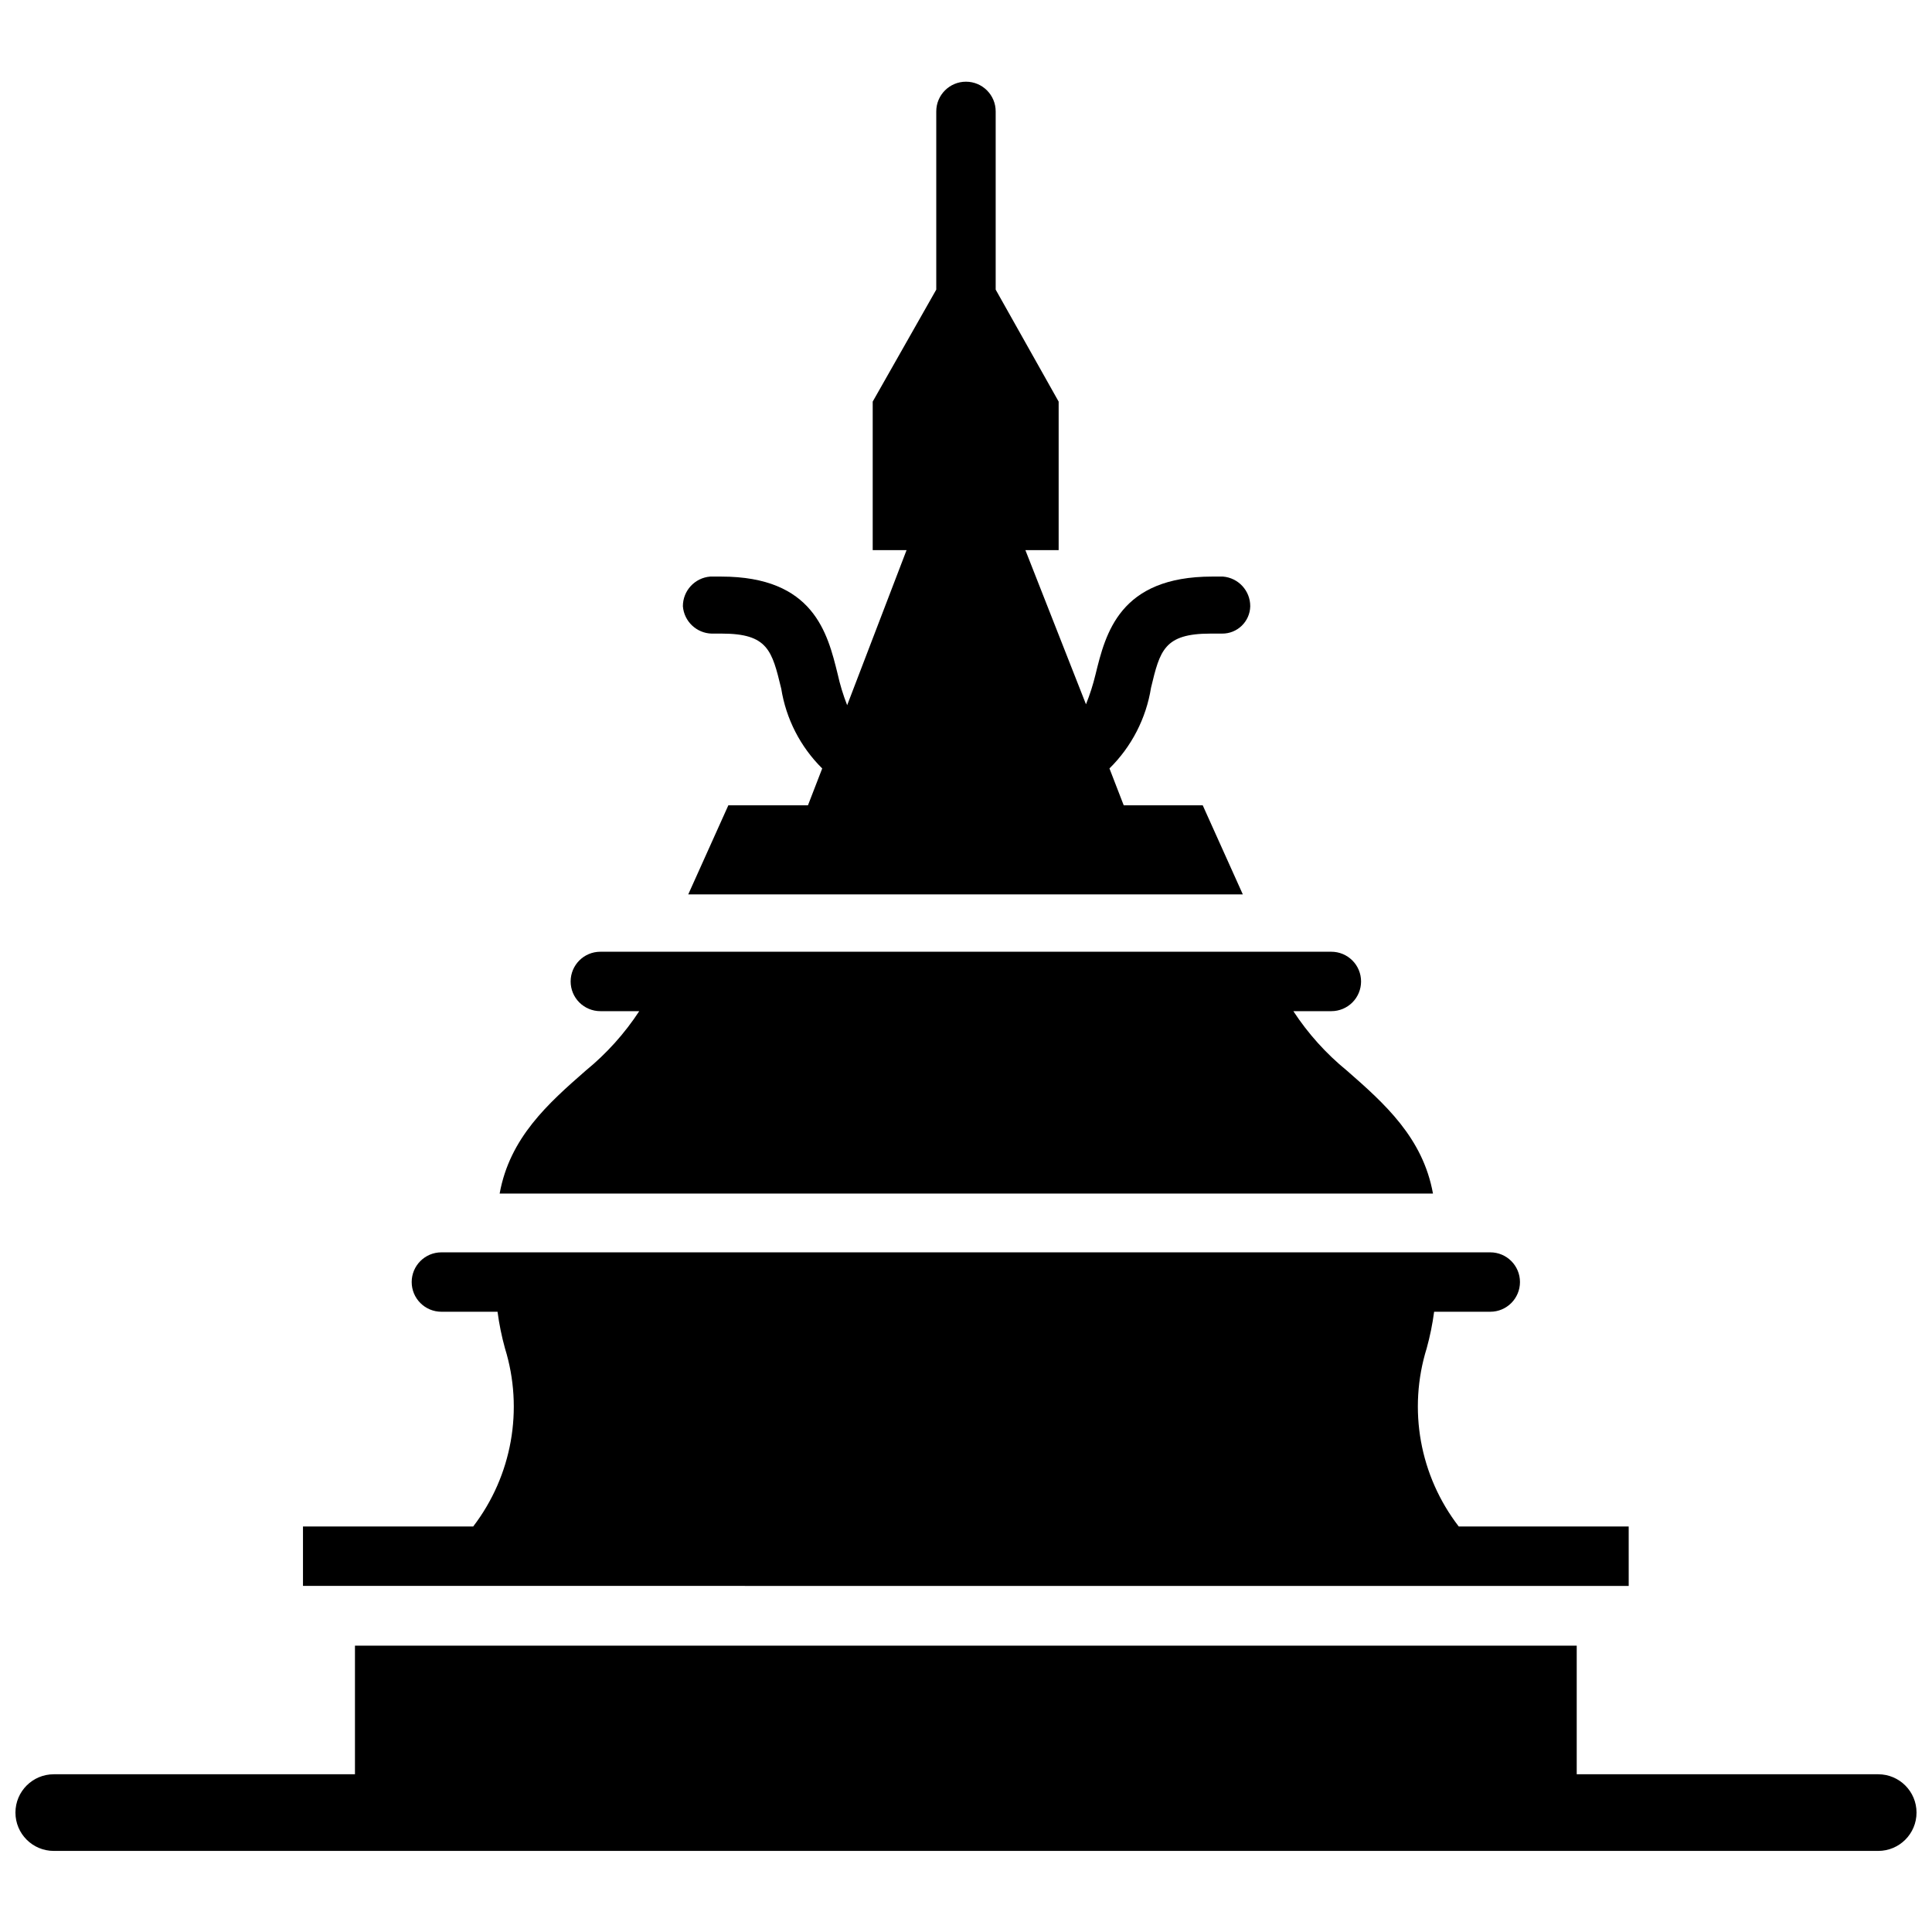
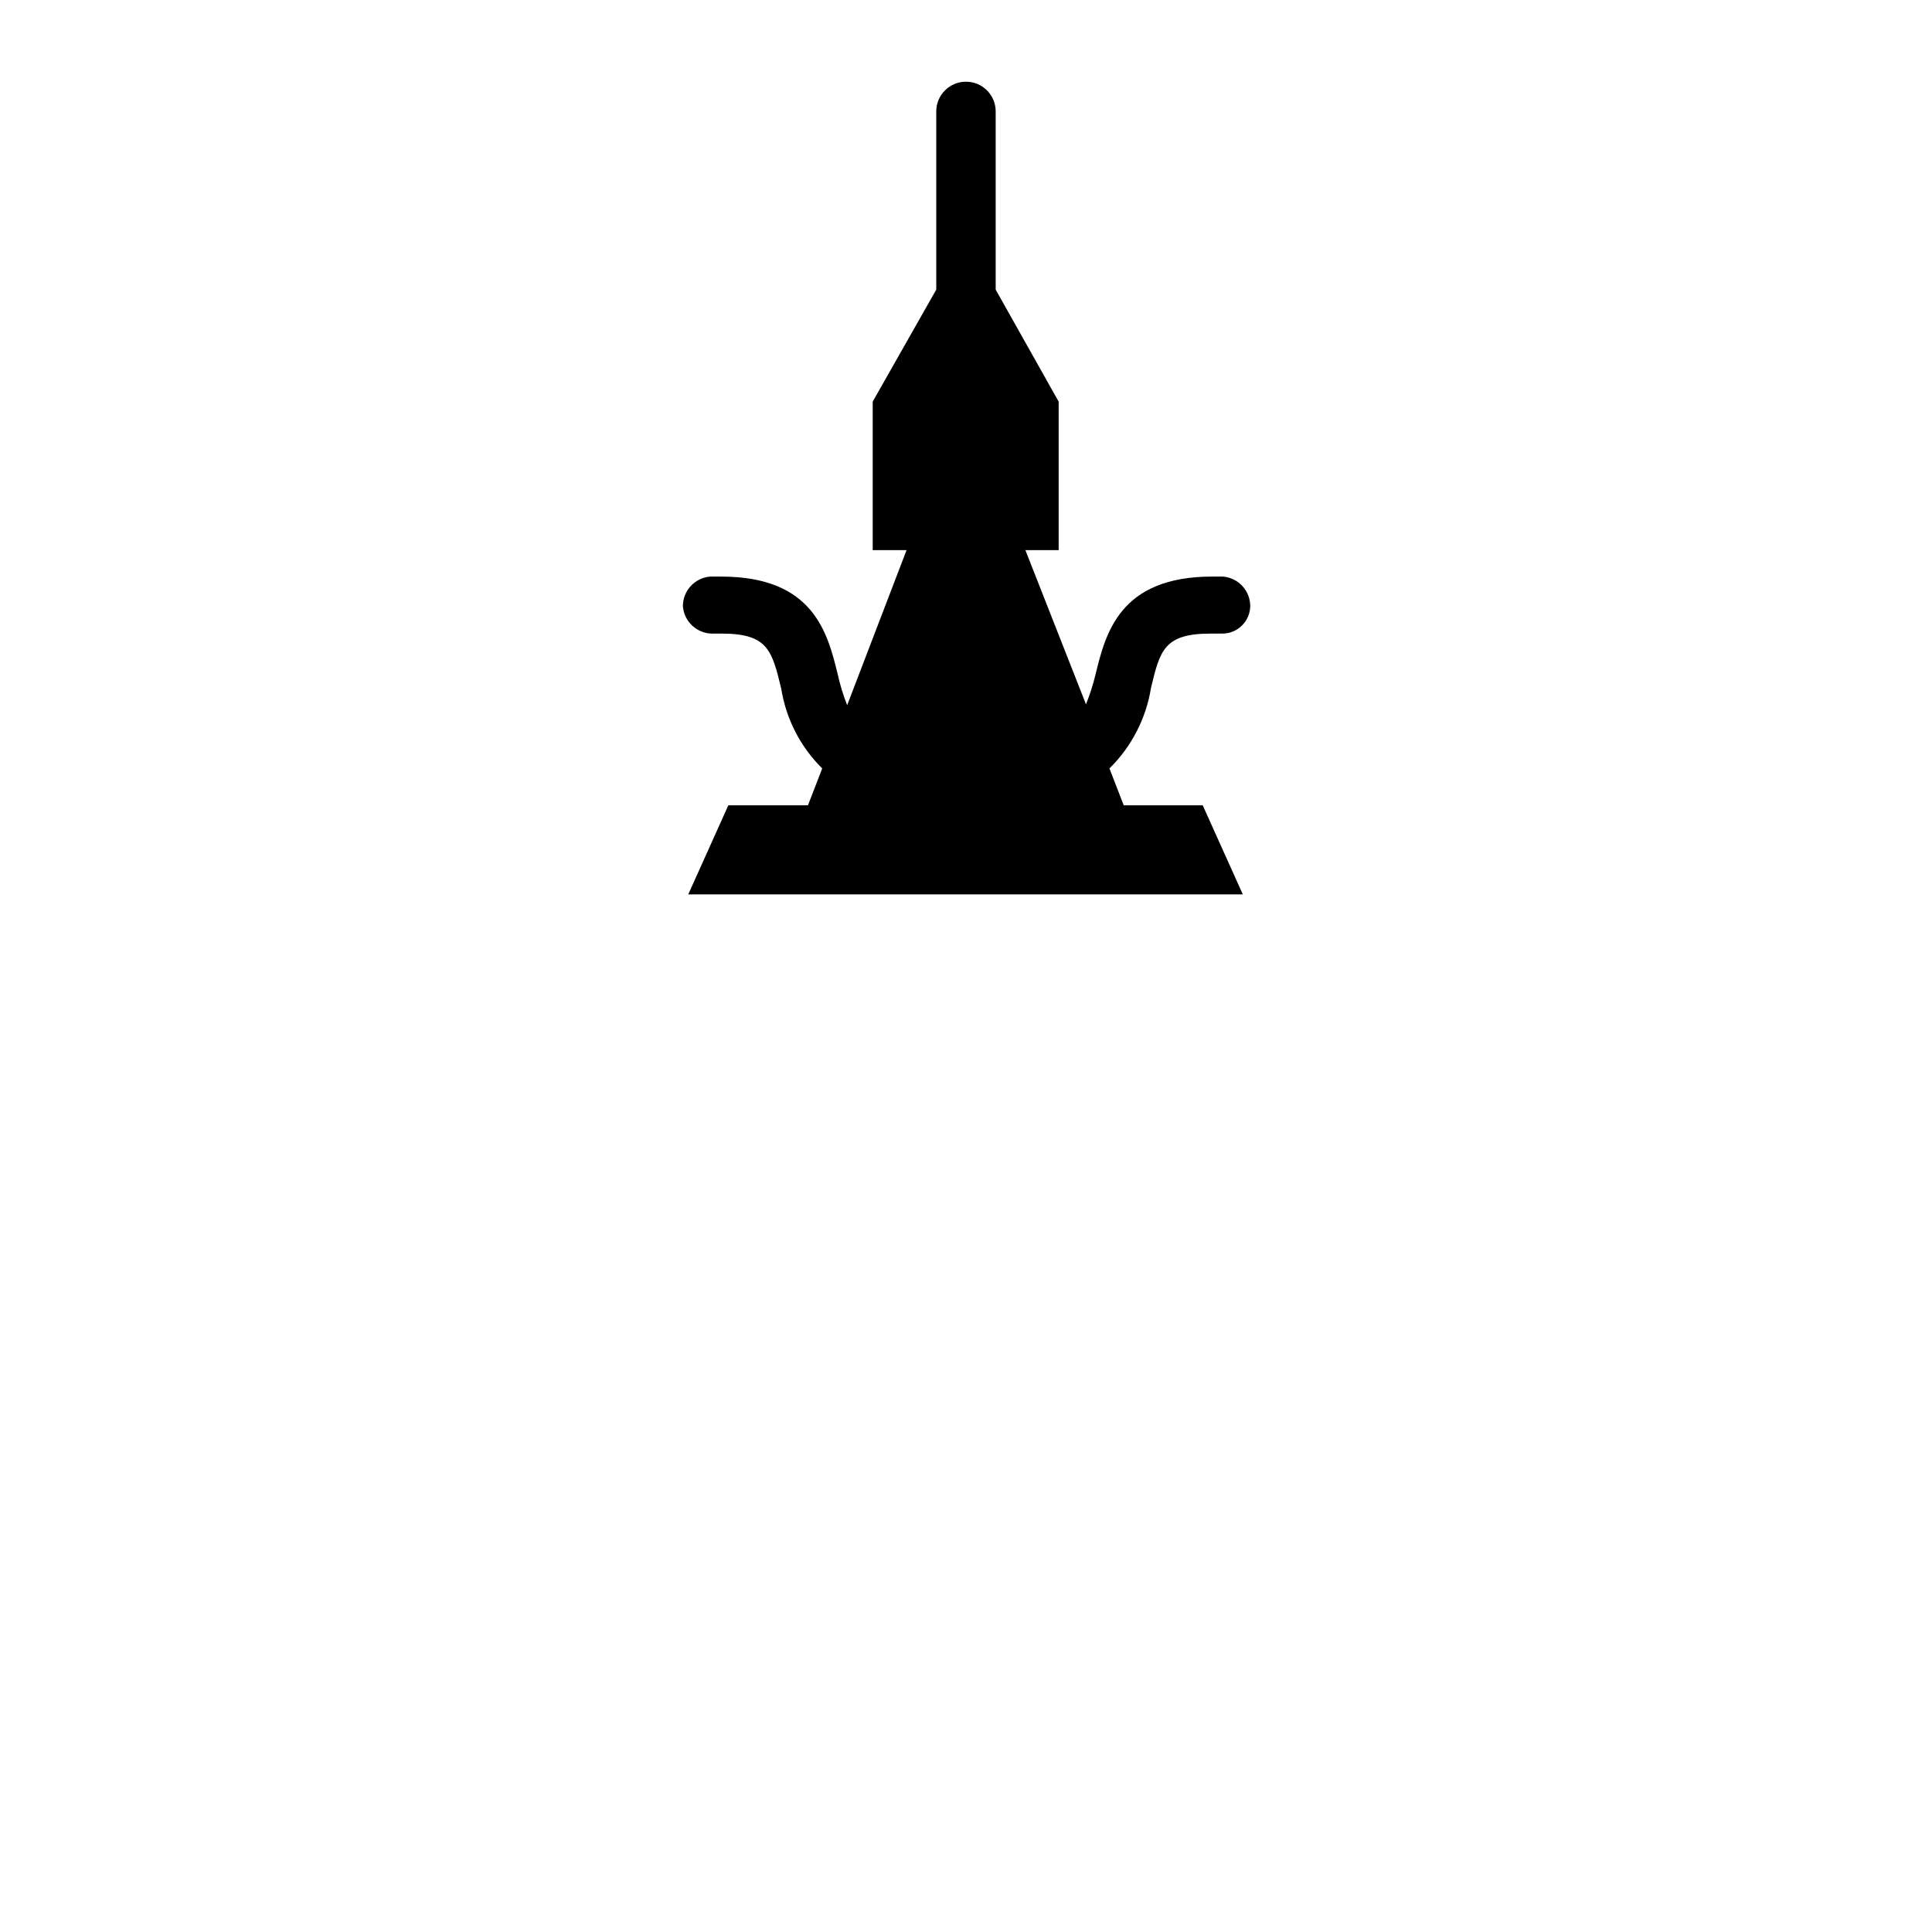
<svg xmlns="http://www.w3.org/2000/svg" width="800px" height="800px" version="1.1" viewBox="144 144 512 512">
  <defs>
    <clipPath id="a">
      <path d="m148.09 580h503.81v55h-503.81z" />
    </clipPath>
  </defs>
-   <path d="m500.92 427.71c-5.5-4.492-10.281-9.801-14.168-15.742h10.074c2.09 0 4.09-0.832 5.566-2.305 1.477-1.477 2.305-3.481 2.305-5.566 0-2.09-0.828-4.094-2.305-5.566-1.477-1.477-3.477-2.309-5.566-2.309h-193.73c-4.348 0-7.871 3.527-7.871 7.875 0 2.086 0.828 4.09 2.305 5.566 1.477 1.473 3.481 2.305 5.566 2.305h10.312c-3.891 5.941-8.668 11.25-14.168 15.742-9.996 8.738-20.152 17.789-22.828 32.59h247.34c-2.676-14.797-12.832-23.852-22.828-32.59z" />
-   <path d="m575.62 548.54h-45.031c-10.355-13.418-13.527-31.043-8.5-47.23 0.879-3.18 1.539-6.414 1.969-9.684h14.879c4.348 0 7.871-3.523 7.871-7.871 0-4.348-3.523-7.871-7.871-7.871h-277.96c-4.348 0-7.875 3.523-7.875 7.871 0 4.348 3.527 7.871 7.875 7.871h14.879-0.004c0.43 3.269 1.09 6.504 1.969 9.684 5.012 16.18 1.871 33.781-8.422 47.23h-45.105v15.742l351.33 0.004z" />
  <path d="m332.61 311.91h2.676c12.203 0 13.305 4.488 15.742 14.562h0.004c1.273 8.035 5.078 15.457 10.863 21.176l-3.777 9.762h-21.098l-10.629 23.617h146.97l-10.629-23.617h-20.938l-3.777-9.762h-0.004c5.867-5.777 9.727-13.281 11.023-21.41 2.363-9.84 3.465-14.328 15.742-14.328h3.07c4.055 0.043 7.391-3.188 7.477-7.242 0.016-4.113-3.141-7.543-7.242-7.871h-2.832c-24.562 0-28.262 15.035-30.938 25.977-0.648 2.684-1.488 5.312-2.519 7.871l-16.059-40.855h8.816v-39.359l-16.688-29.676v-47.234c0-4.348-3.523-7.871-7.871-7.871s-7.875 3.523-7.875 7.871v47.23l-16.844 29.68v39.359h8.973l-15.742 41.094c-1.055-2.688-1.898-5.449-2.519-8.266-2.676-10.863-6.375-25.82-30.859-25.82h-2.914c-4.098 0.328-7.254 3.758-7.242 7.871 0.32 4.012 3.617 7.133 7.637 7.242z" />
  <g clip-path="url(#a)">
-     <path d="m641.75 614.2h-79.902v-34.086h-323.78v34.086h-79.82c-5.609 0-10.156 4.547-10.156 10.156 0 5.609 4.547 10.156 10.156 10.156h483.5c5.606 0 10.152-4.547 10.152-10.156 0-5.609-4.547-10.156-10.152-10.156z" />
-   </g>
+     </g>
</svg>